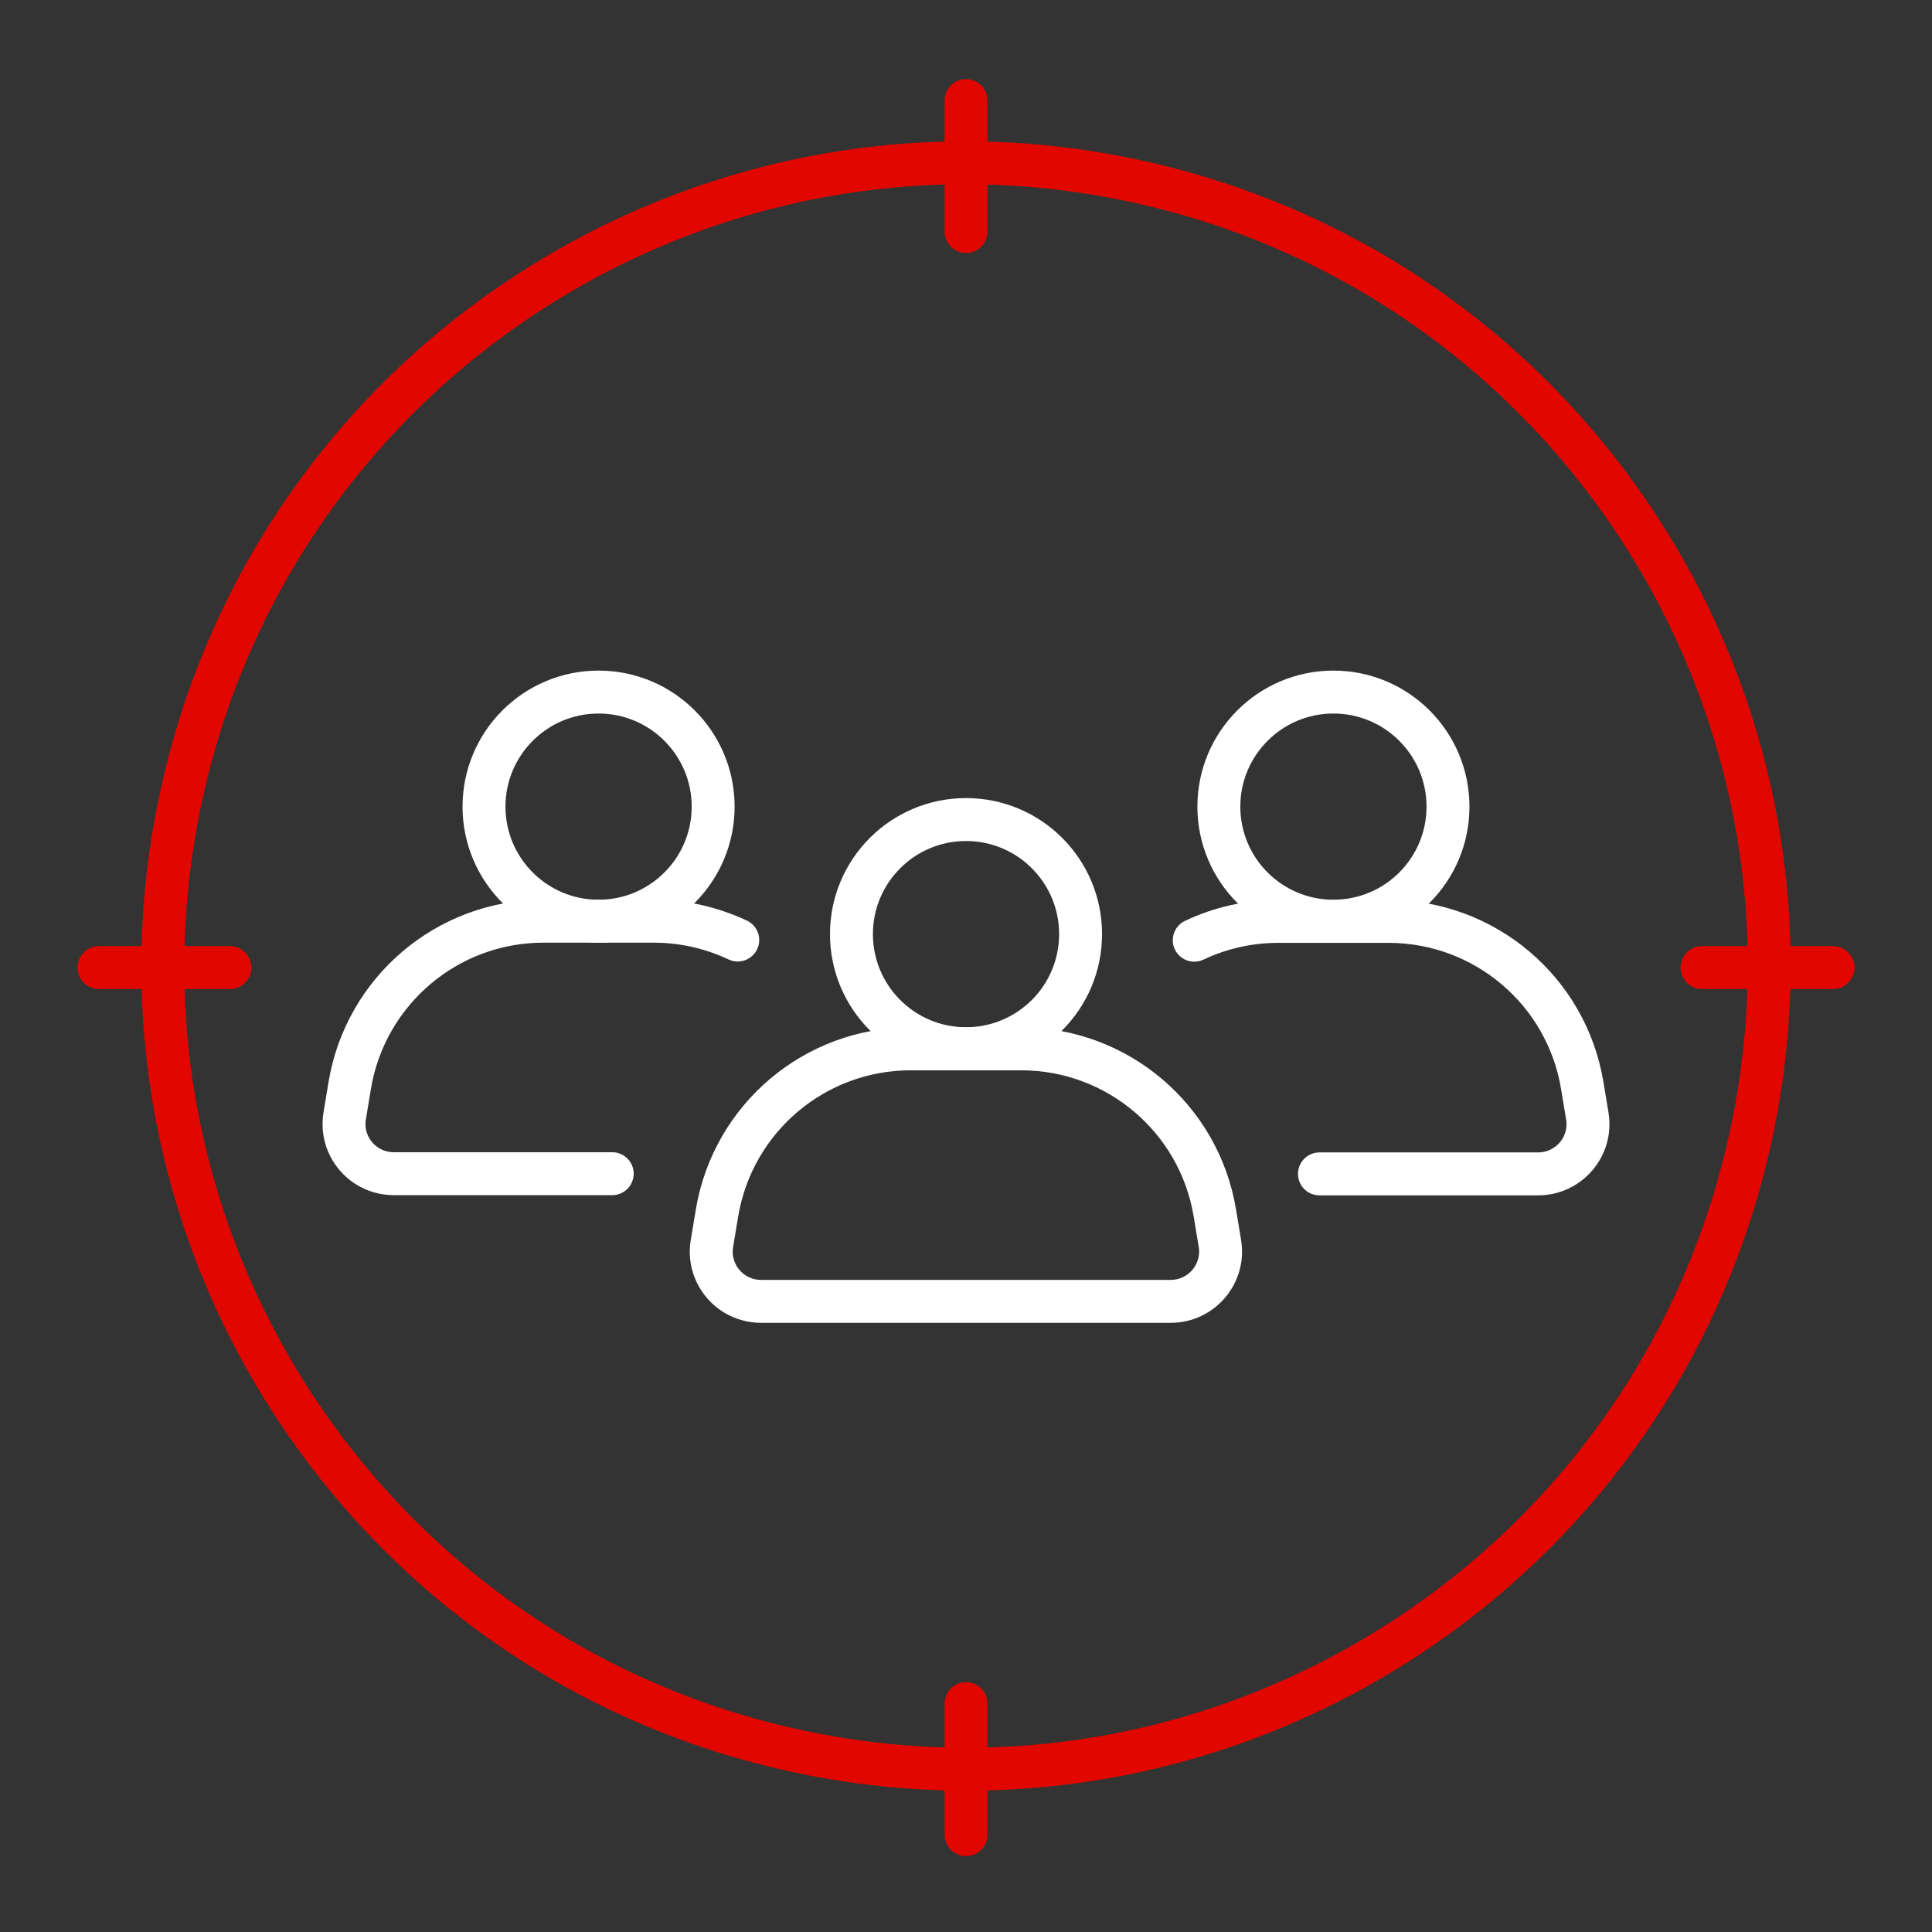
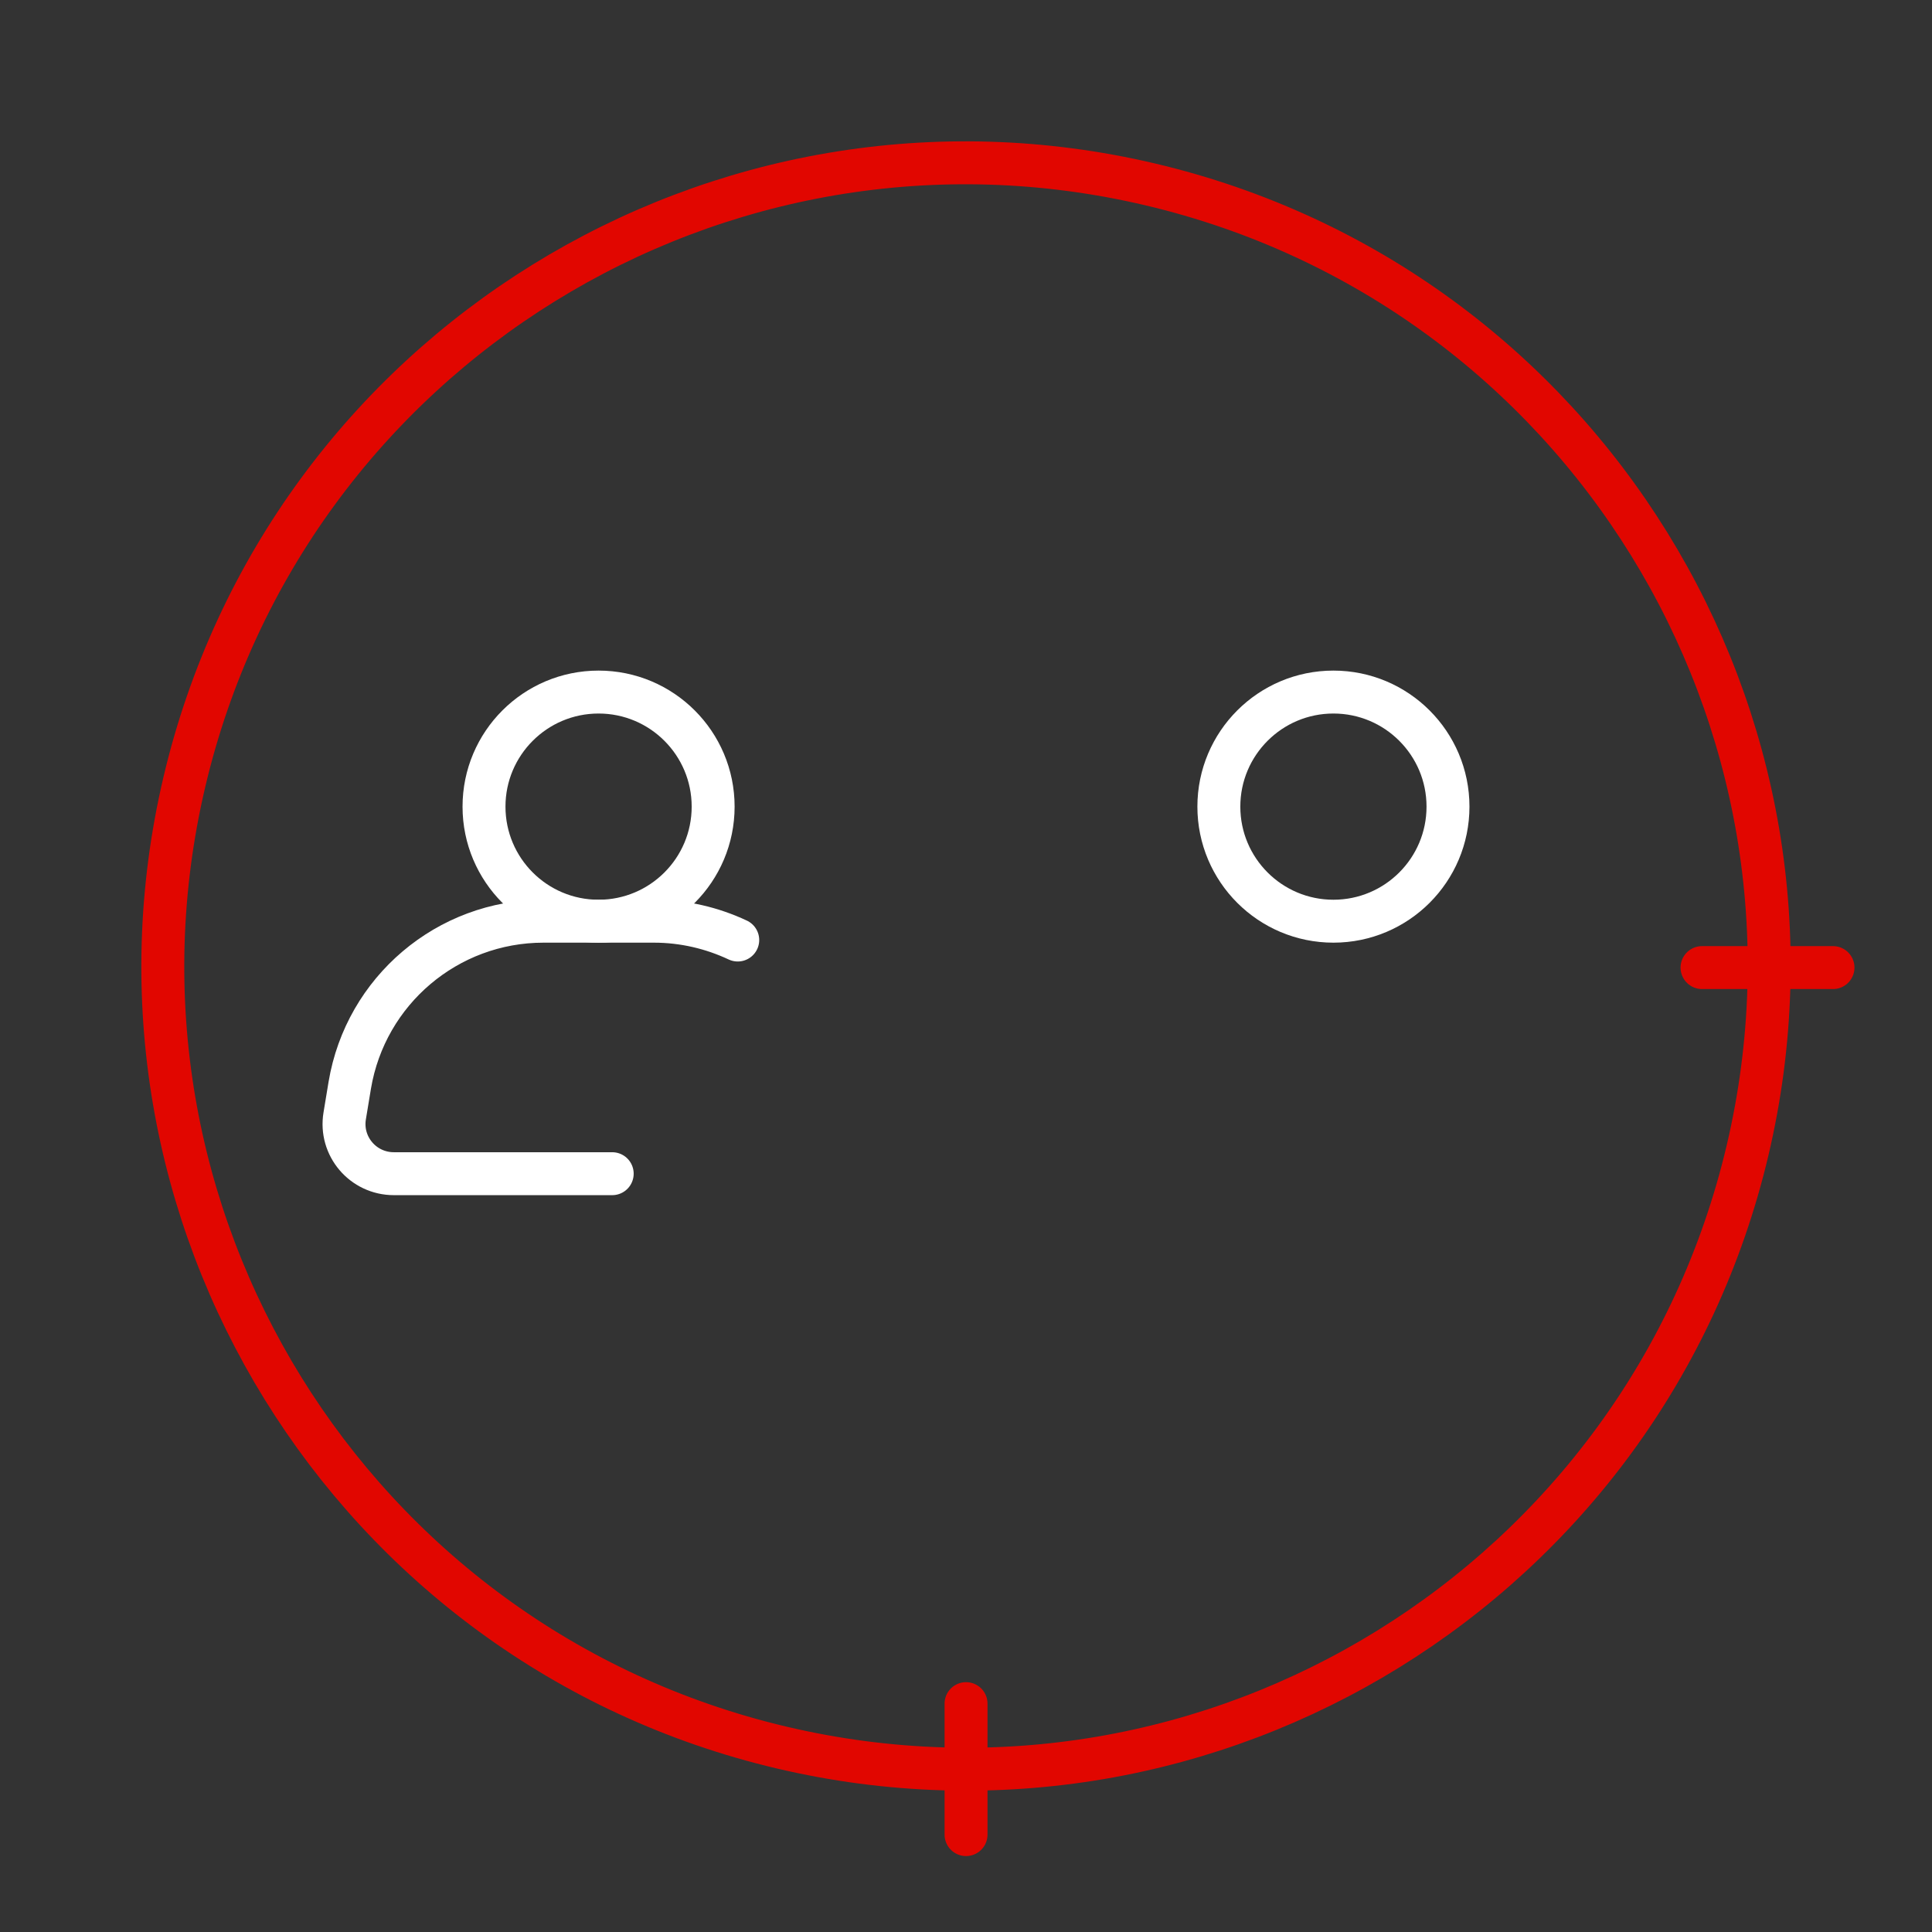
<svg xmlns="http://www.w3.org/2000/svg" width="90" height="90" viewBox="0 0 90 90" fill="none">
  <rect x="0" y="0" width="90" height="90" fill="#333333" stroke="none" />
  <path d="M81.407 53.593C86.153 33.486 73.7 13.339 53.593 8.593C33.486 3.847 13.339 16.3 8.593 36.407C3.847 56.514 16.3 76.662 36.407 81.407C56.514 86.153 76.661 73.7 81.407 53.593Z" stroke="#E10600" stroke-width="2" stroke-linecap="round" stroke-linejoin="round" />
-   <path d="M45.002 4.686V10.786" stroke="#E10600" stroke-width="2" stroke-linecap="round" stroke-linejoin="round" />
  <path d="M45.002 79.362V85.463" stroke="#E10600" stroke-width="2" stroke-linecap="round" stroke-linejoin="round" />
  <path d="M85.388 45.074H79.287" stroke="#E10600" stroke-width="2" stroke-linecap="round" stroke-linejoin="round" />
-   <path d="M10.712 45.074H4.611" stroke="#E10600" stroke-width="2" stroke-linecap="round" stroke-linejoin="round" />
-   <path d="M47.567 48.859H42.425C37.95 48.859 34.14 52.092 33.401 56.503L33.165 57.925C32.929 59.338 34.018 60.622 35.456 60.622H54.537C55.967 60.622 57.063 59.338 56.828 57.925L56.592 56.503C55.861 52.092 52.043 48.859 47.567 48.859Z" stroke="white" stroke-width="2" stroke-linecap="round" stroke-linejoin="round" />
-   <path d="M45.001 48.852C47.949 48.852 50.338 46.462 50.338 43.515C50.338 40.567 47.949 38.178 45.001 38.178C42.053 38.178 39.664 40.567 39.664 43.515C39.664 46.462 42.053 48.852 45.001 48.852Z" stroke="white" stroke-width="2" stroke-linecap="round" stroke-linejoin="round" />
  <path d="M34.367 43.79C33.173 43.23 31.849 42.913 30.46 42.913H25.318C20.842 42.913 17.032 46.146 16.293 50.557L16.058 51.979C15.822 53.392 16.91 54.675 18.348 54.675H28.519" stroke="white" stroke-width="2" stroke-linecap="round" stroke-linejoin="round" />
  <path d="M27.884 42.913C30.831 42.913 33.221 40.524 33.221 37.576C33.221 34.629 30.831 32.239 27.884 32.239C24.936 32.239 22.547 34.629 22.547 37.576C22.547 40.524 24.936 42.913 27.884 42.913Z" stroke="white" stroke-width="2" stroke-linecap="round" stroke-linejoin="round" />
-   <path d="M61.465 54.684H71.652C73.082 54.684 74.178 53.401 73.943 51.987L73.707 50.566C72.976 46.155 69.158 42.922 64.682 42.922H59.54C58.151 42.922 56.819 43.239 55.633 43.799" stroke="white" stroke-width="2" stroke-linecap="round" stroke-linejoin="round" />
  <path d="M62.116 42.913C65.064 42.913 67.453 40.524 67.453 37.576C67.453 34.629 65.064 32.239 62.116 32.239C59.169 32.239 56.779 34.629 56.779 37.576C56.779 40.524 59.169 42.913 62.116 42.913Z" stroke="white" stroke-width="2" stroke-linecap="round" stroke-linejoin="round" />
</svg>